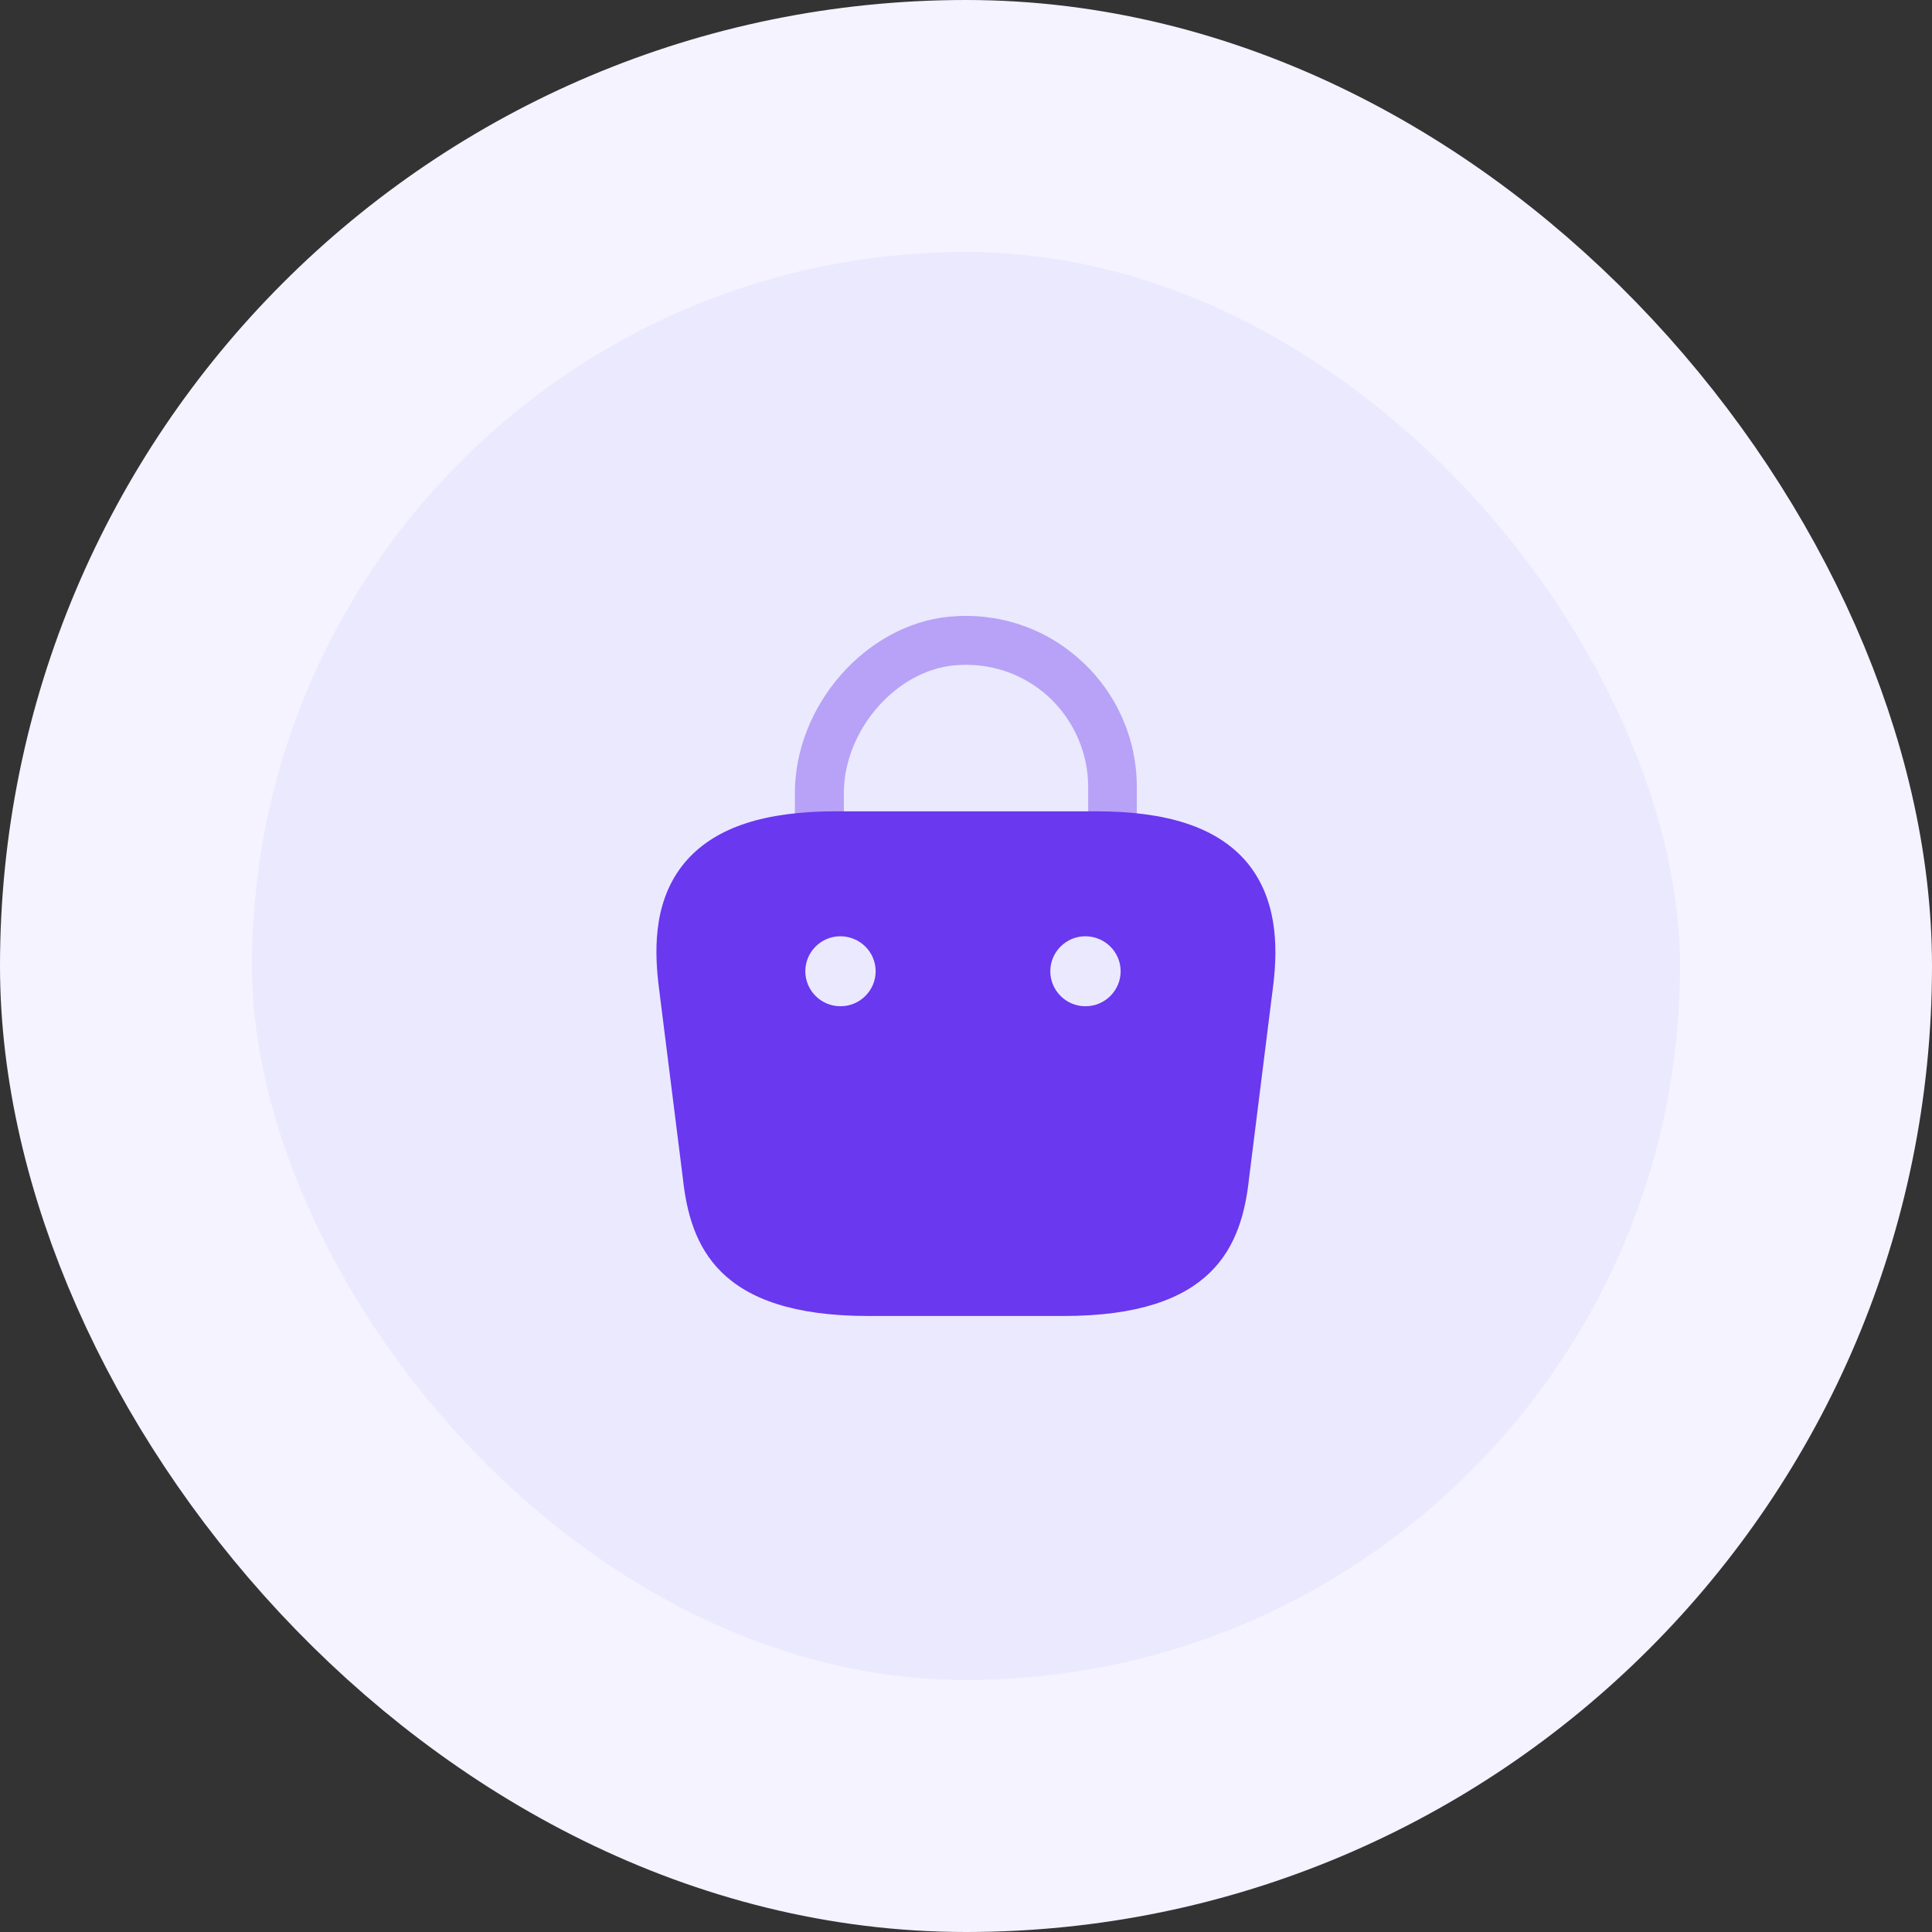
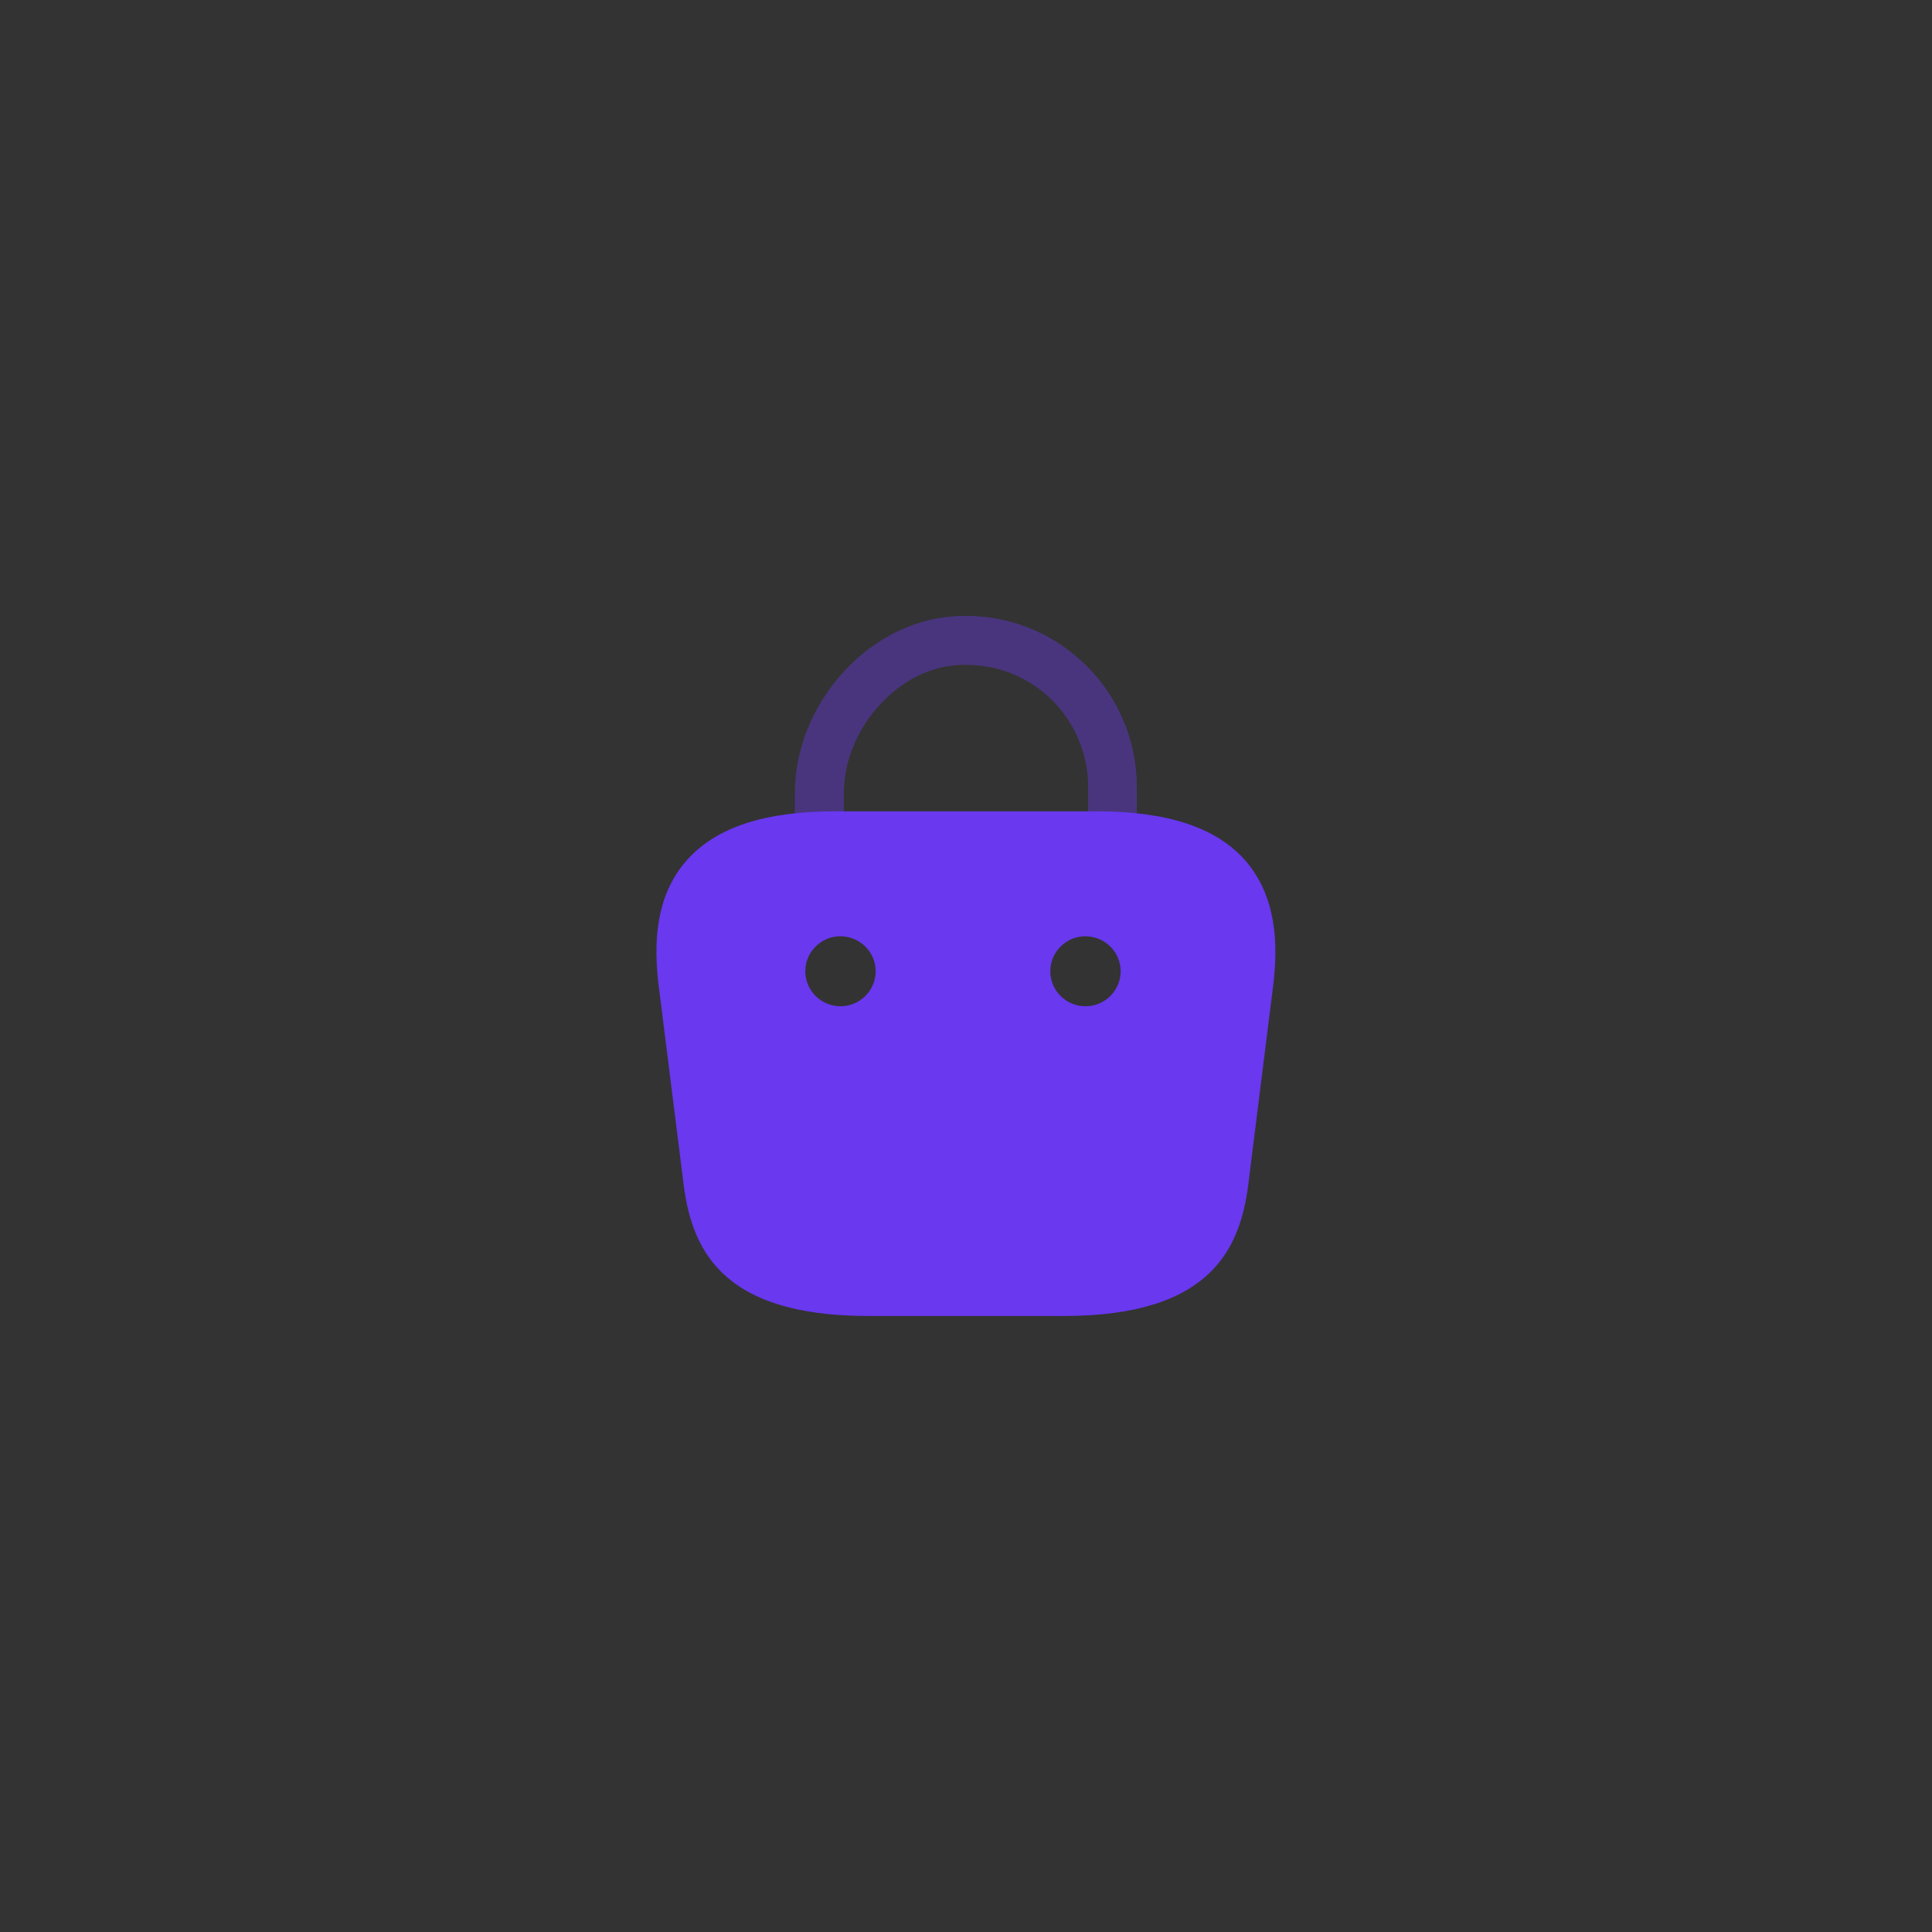
<svg xmlns="http://www.w3.org/2000/svg" width="46" height="46" viewBox="0 0 46 46" fill="none">
  <rect x="0" y="0" width="46" height="46" fill="#333333" stroke="none" />
-   <rect x="3" y="3" width="40" height="40" rx="20" fill="#EBE9FE" />
-   <rect x="3" y="3" width="40" height="40" rx="20" stroke="#F4F3FF" stroke-width="6" />
  <path opacity="0.4" d="M26.492 20.383C26.167 20.383 25.909 20.125 25.909 19.8V18.733C25.909 17.917 25.559 17.133 24.959 16.583C24.342 16.025 23.551 15.767 22.717 15.842C21.317 15.975 20.092 17.4 20.092 18.883V19.633C20.092 19.958 19.834 20.217 19.509 20.217C19.184 20.217 18.926 19.958 18.926 19.633V18.883C18.926 16.8 20.609 14.875 22.601 14.683C23.759 14.575 24.876 14.942 25.734 15.725C26.584 16.492 27.067 17.592 27.067 18.733V19.8C27.067 20.125 26.809 20.383 26.492 20.383Z" fill="#6938EF" />
-   <path d="M29.632 20.467C28.932 19.692 27.782 19.317 26.099 19.317H19.898C18.215 19.317 17.065 19.692 16.365 20.467C15.557 21.367 15.582 22.567 15.674 23.4L16.257 28.042C16.432 29.667 17.09 31.333 20.674 31.333H25.323C28.907 31.333 29.565 29.667 29.74 28.05L30.323 23.392C30.415 22.567 30.432 21.367 29.632 20.467ZM20.015 23.958H20.007C19.549 23.958 19.174 23.583 19.174 23.125C19.174 22.667 19.549 22.292 20.007 22.292C20.474 22.292 20.849 22.667 20.849 23.125C20.849 23.583 20.474 23.958 20.015 23.958ZM25.849 23.958H25.84C25.382 23.958 25.007 23.583 25.007 23.125C25.007 22.667 25.382 22.292 25.84 22.292C26.307 22.292 26.682 22.667 26.682 23.125C26.682 23.583 26.307 23.958 25.849 23.958Z" fill="#6938EF" />
+   <path d="M29.632 20.467C28.932 19.692 27.782 19.317 26.099 19.317H19.898C18.215 19.317 17.065 19.692 16.365 20.467C15.557 21.367 15.582 22.567 15.674 23.4L16.257 28.042C16.432 29.667 17.09 31.333 20.674 31.333H25.323C28.907 31.333 29.565 29.667 29.74 28.05L30.323 23.392C30.415 22.567 30.432 21.367 29.632 20.467ZM20.015 23.958H20.007C19.549 23.958 19.174 23.583 19.174 23.125C19.174 22.667 19.549 22.292 20.007 22.292C20.474 22.292 20.849 22.667 20.849 23.125C20.849 23.583 20.474 23.958 20.015 23.958ZH25.84C25.382 23.958 25.007 23.583 25.007 23.125C25.007 22.667 25.382 22.292 25.84 22.292C26.307 22.292 26.682 22.667 26.682 23.125C26.682 23.583 26.307 23.958 25.849 23.958Z" fill="#6938EF" />
</svg>